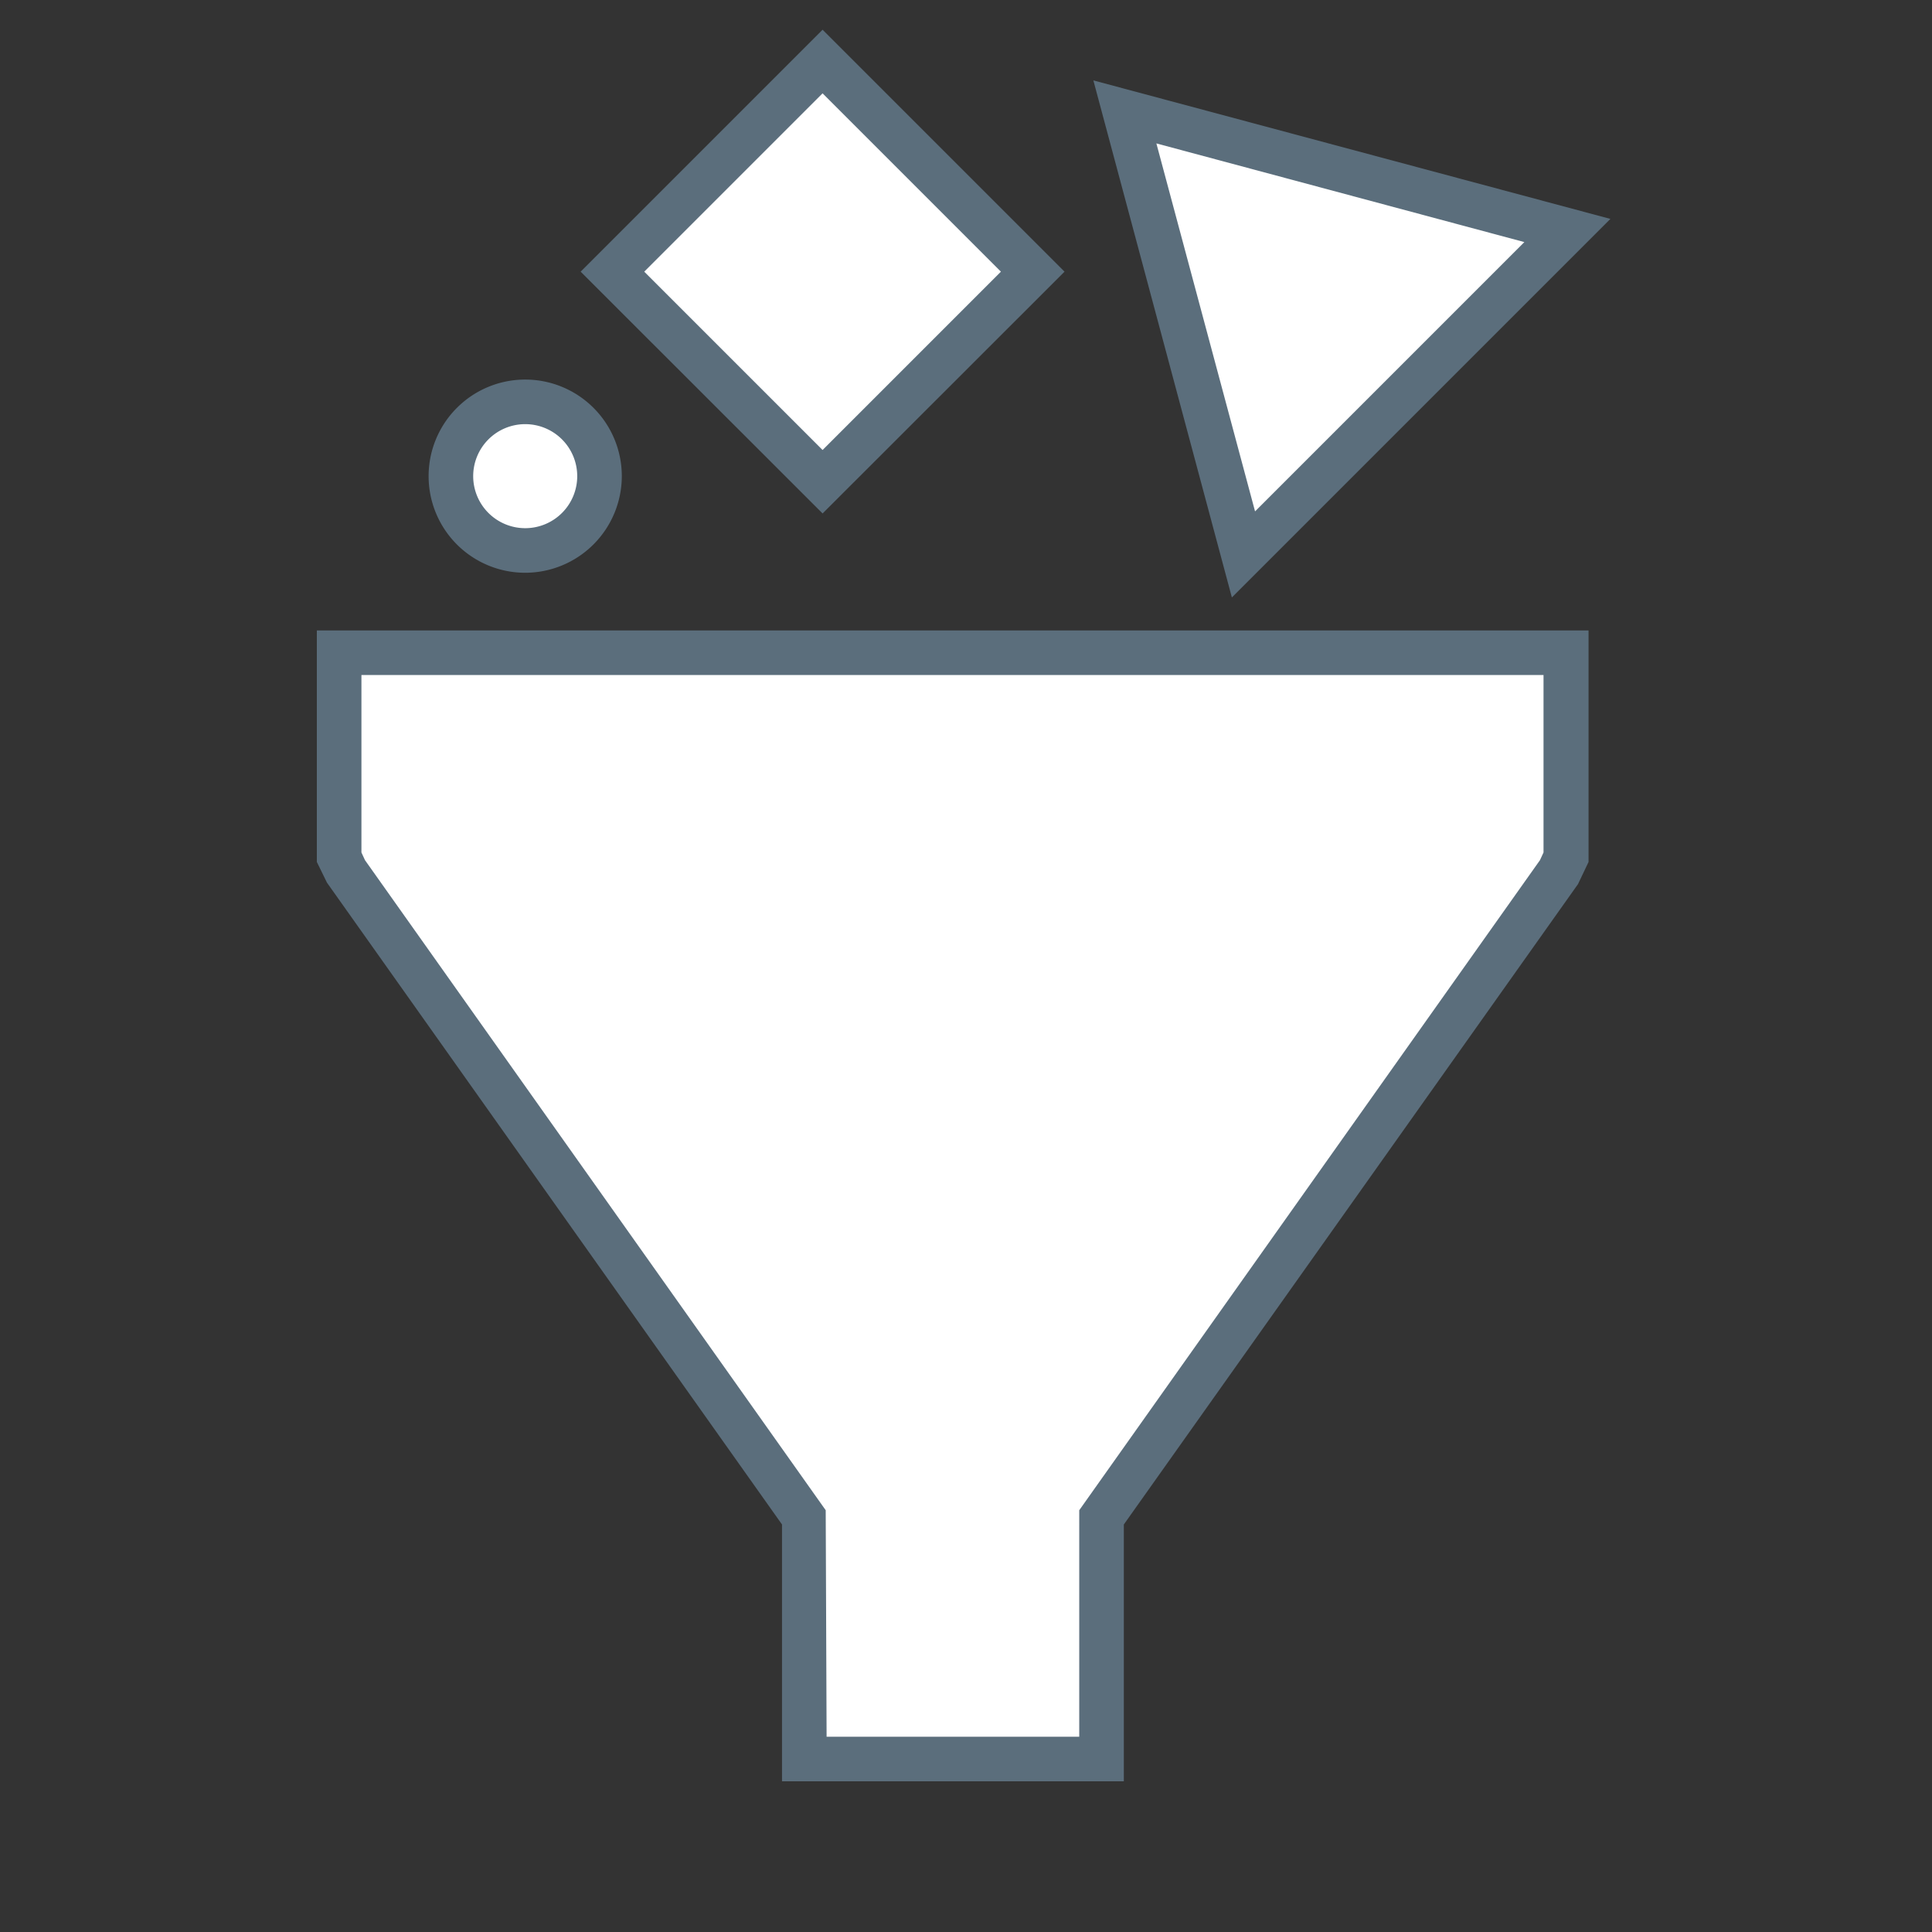
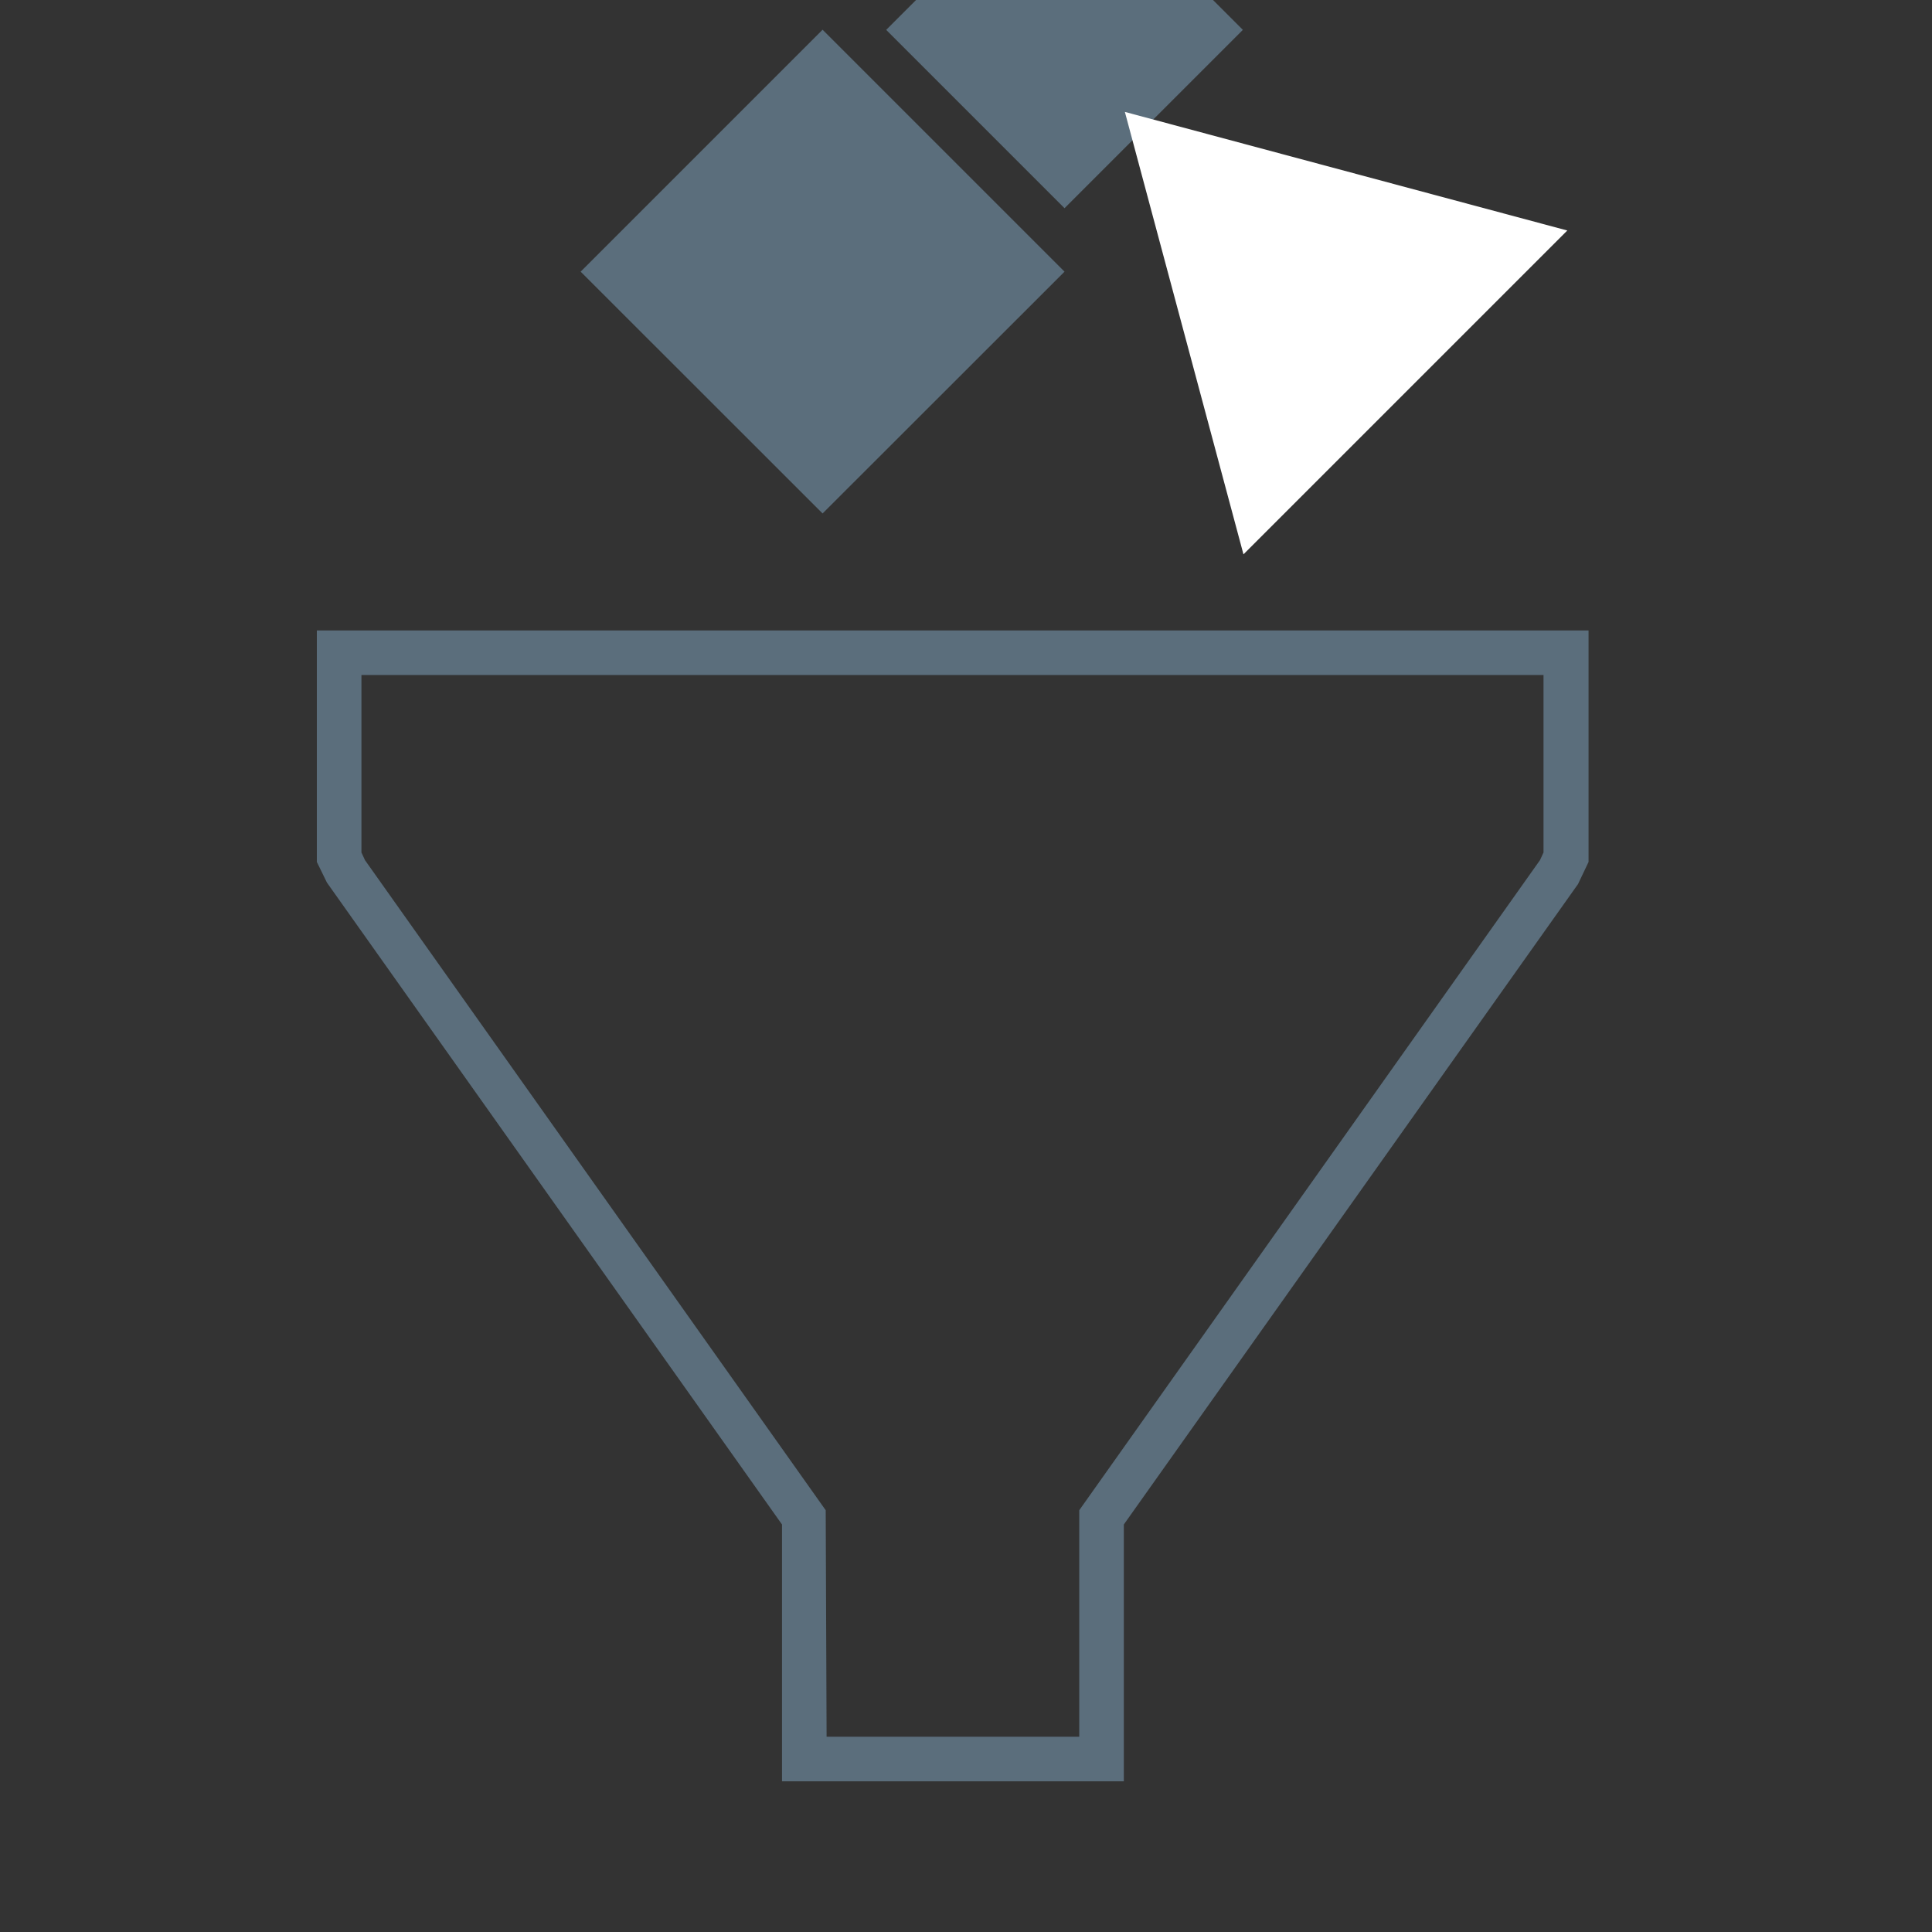
<svg xmlns="http://www.w3.org/2000/svg" id="Layer_1" data-name="Layer 1" viewBox="0 0 130 130">
  <rect x="0" y="0" width="130" height="130" fill="#333333" stroke="none" />
  <defs>
    <style>.cls-1{fill:#fff;}.cls-2{fill:#5b6e7c;}</style>
  </defs>
  <title>help</title>
-   <polygon class="cls-1" points="22.82 43.92 22.82 57.69 23.26 58.63 54.1 102.1 54.1 118.36 74.12 118.36 74.12 102.1 104.96 58.63 105.39 57.69 105.39 43.92 22.82 43.92" />
  <path class="cls-2" d="M75.62,119.86h-23V102.58L22,59.39,21.32,58V42.42h85.57V58l-.71,1.49L75.62,102.58Zm-20-3h17V101.62l31-43.74.24-.52V45.42H24.32V57.36l.24.52,31,43.74Z" />
-   <circle class="cls-1" cx="35.33" cy="32.04" r="5" />
-   <path class="cls-2" d="M35.33,38.54A6.5,6.5,0,1,1,41.84,32,6.51,6.51,0,0,1,35.33,38.54Zm0-10A3.5,3.5,0,1,0,38.84,32,3.5,3.5,0,0,0,35.33,28.54Z" />
-   <rect class="cls-1" x="45.34" y="8.27" width="20.02" height="20.02" transform="translate(29.14 -33.78) rotate(45)" />
-   <path class="cls-2" d="M55.35,34.55,39.07,18.28,55.35,2,71.63,18.28Zm-12-16.27,12,12,12-12-12-12Z" />
+   <path class="cls-2" d="M55.35,34.55,39.07,18.28,55.35,2,71.63,18.28m-12-16.27,12,12,12-12-12-12Z" />
  <polygon class="cls-1" points="75.69 7.53 83.67 37.3 105.46 15.51 75.69 7.53" />
-   <path class="cls-2" d="M82.89,40.2,73.57,5.41l34.79,9.32ZM77.81,9.65l6.64,24.76,18.12-18.12Z" />
</svg>